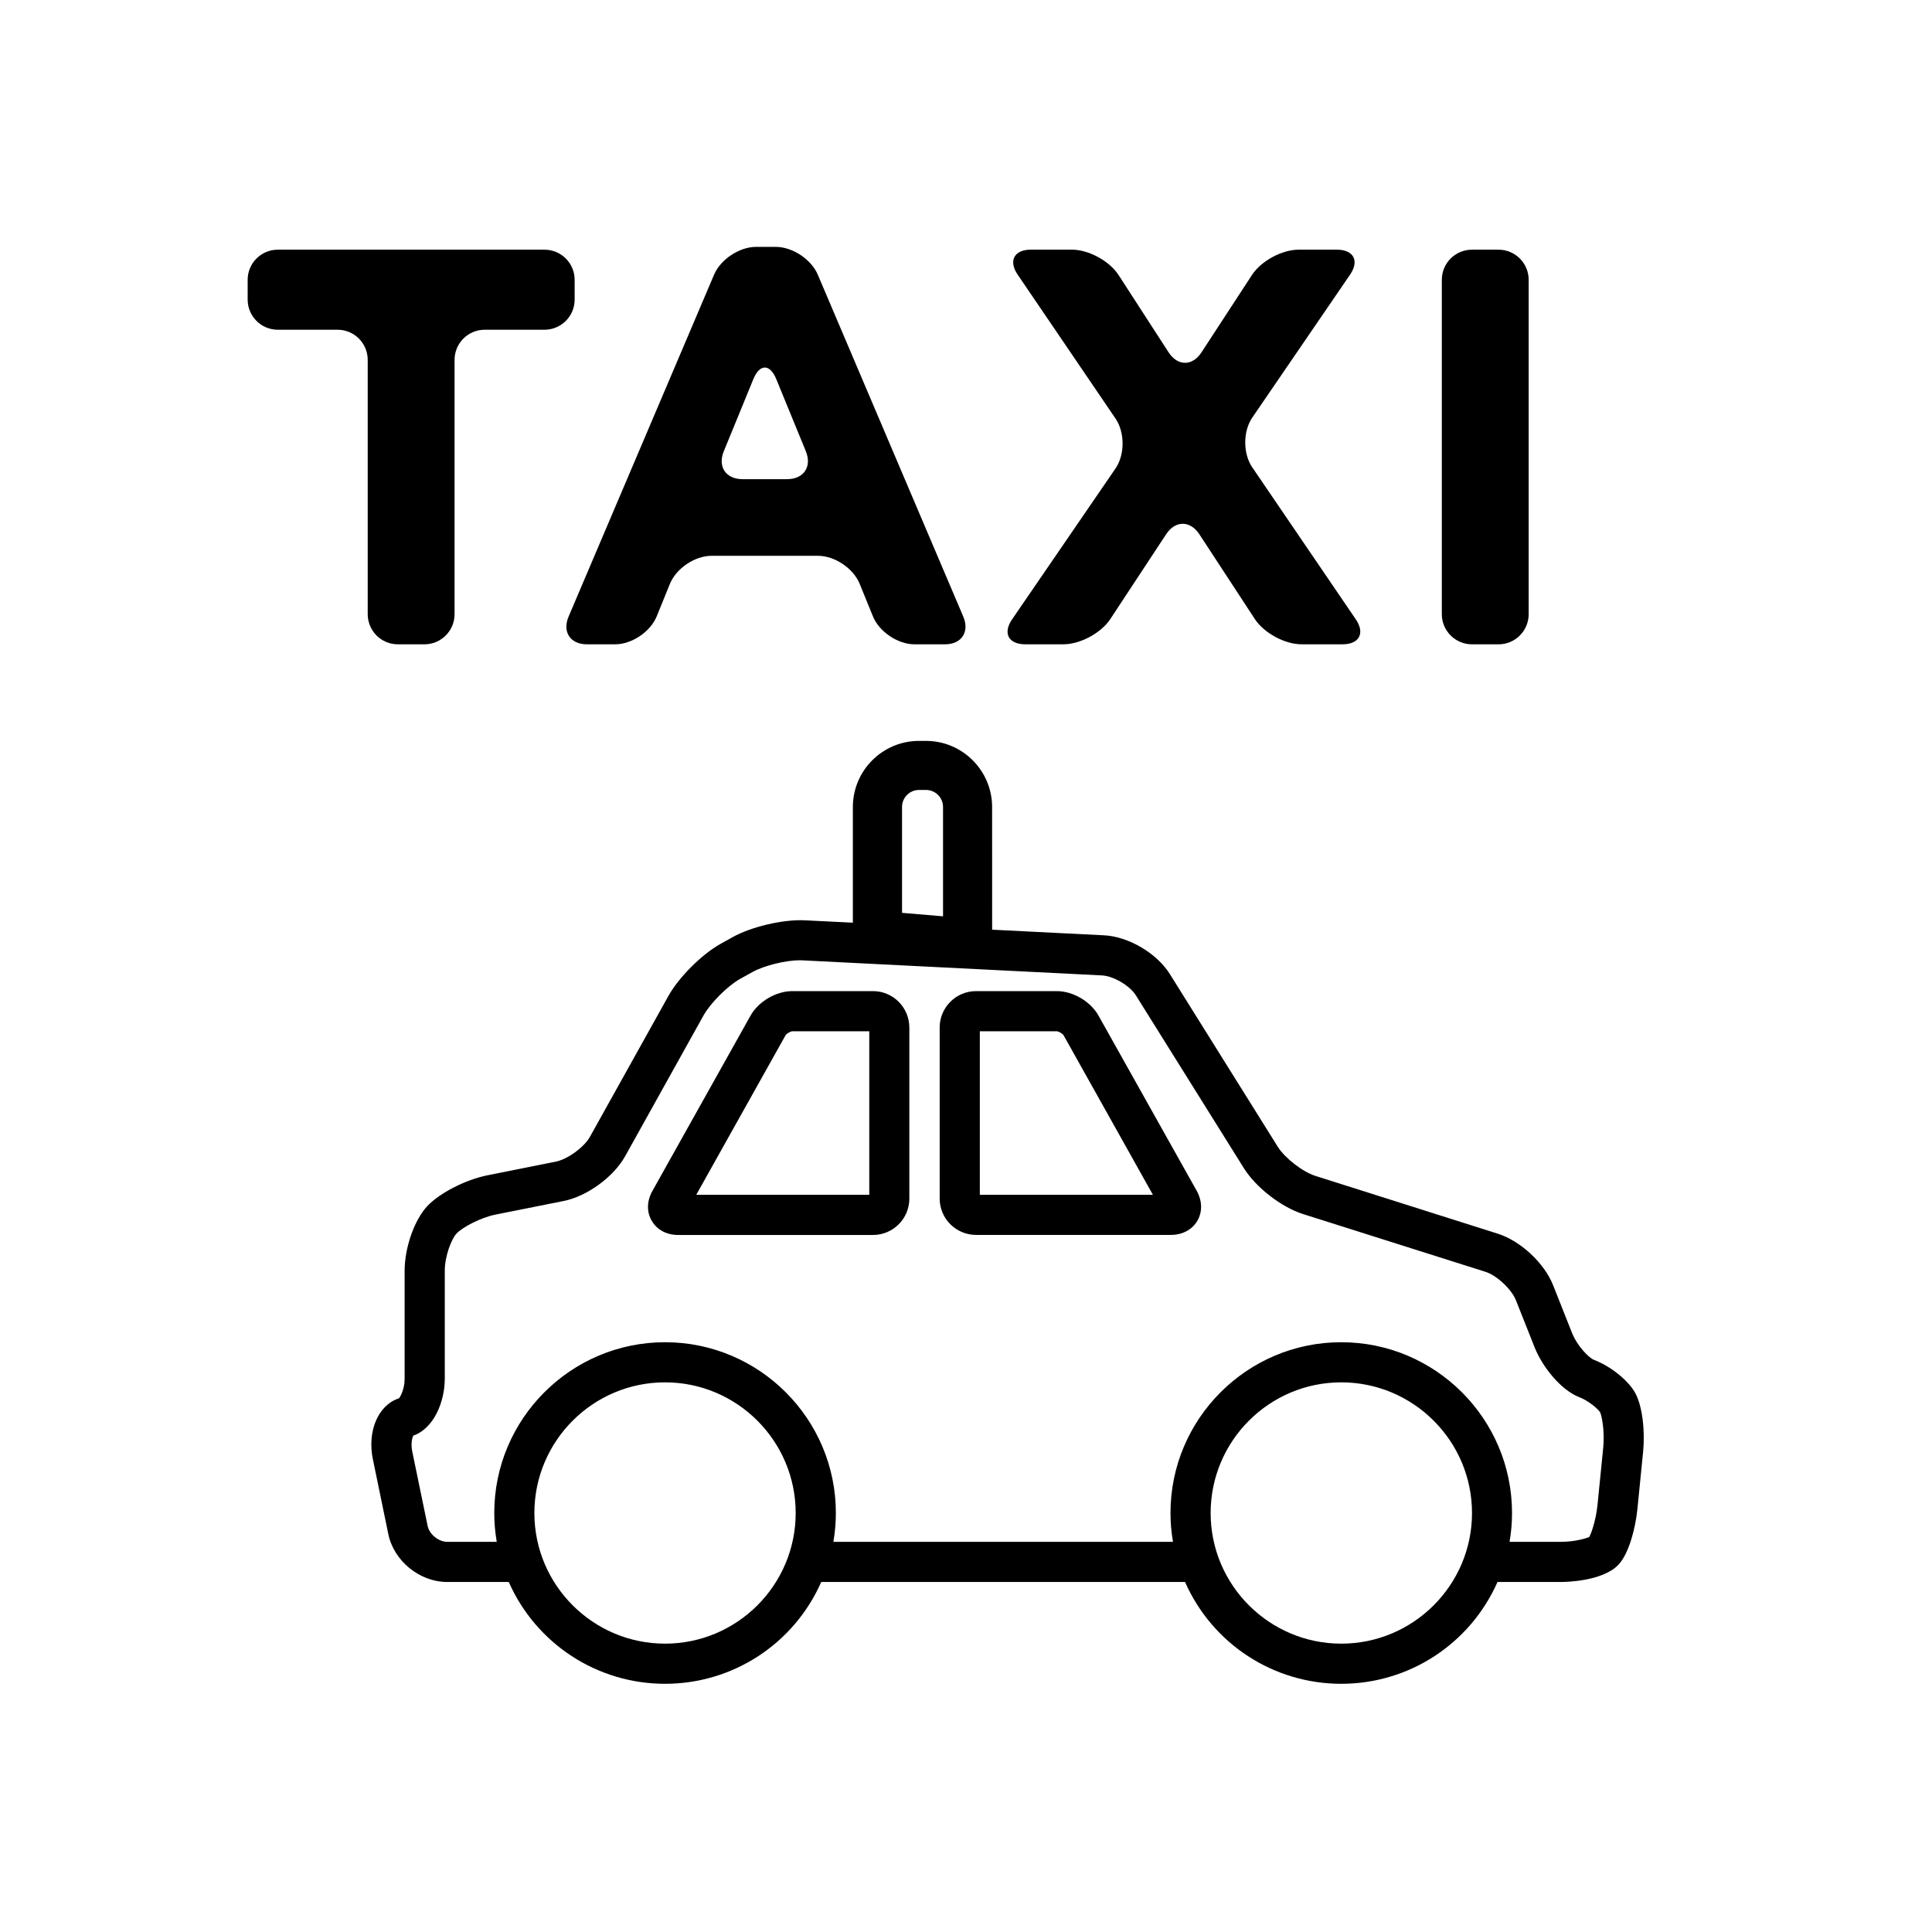
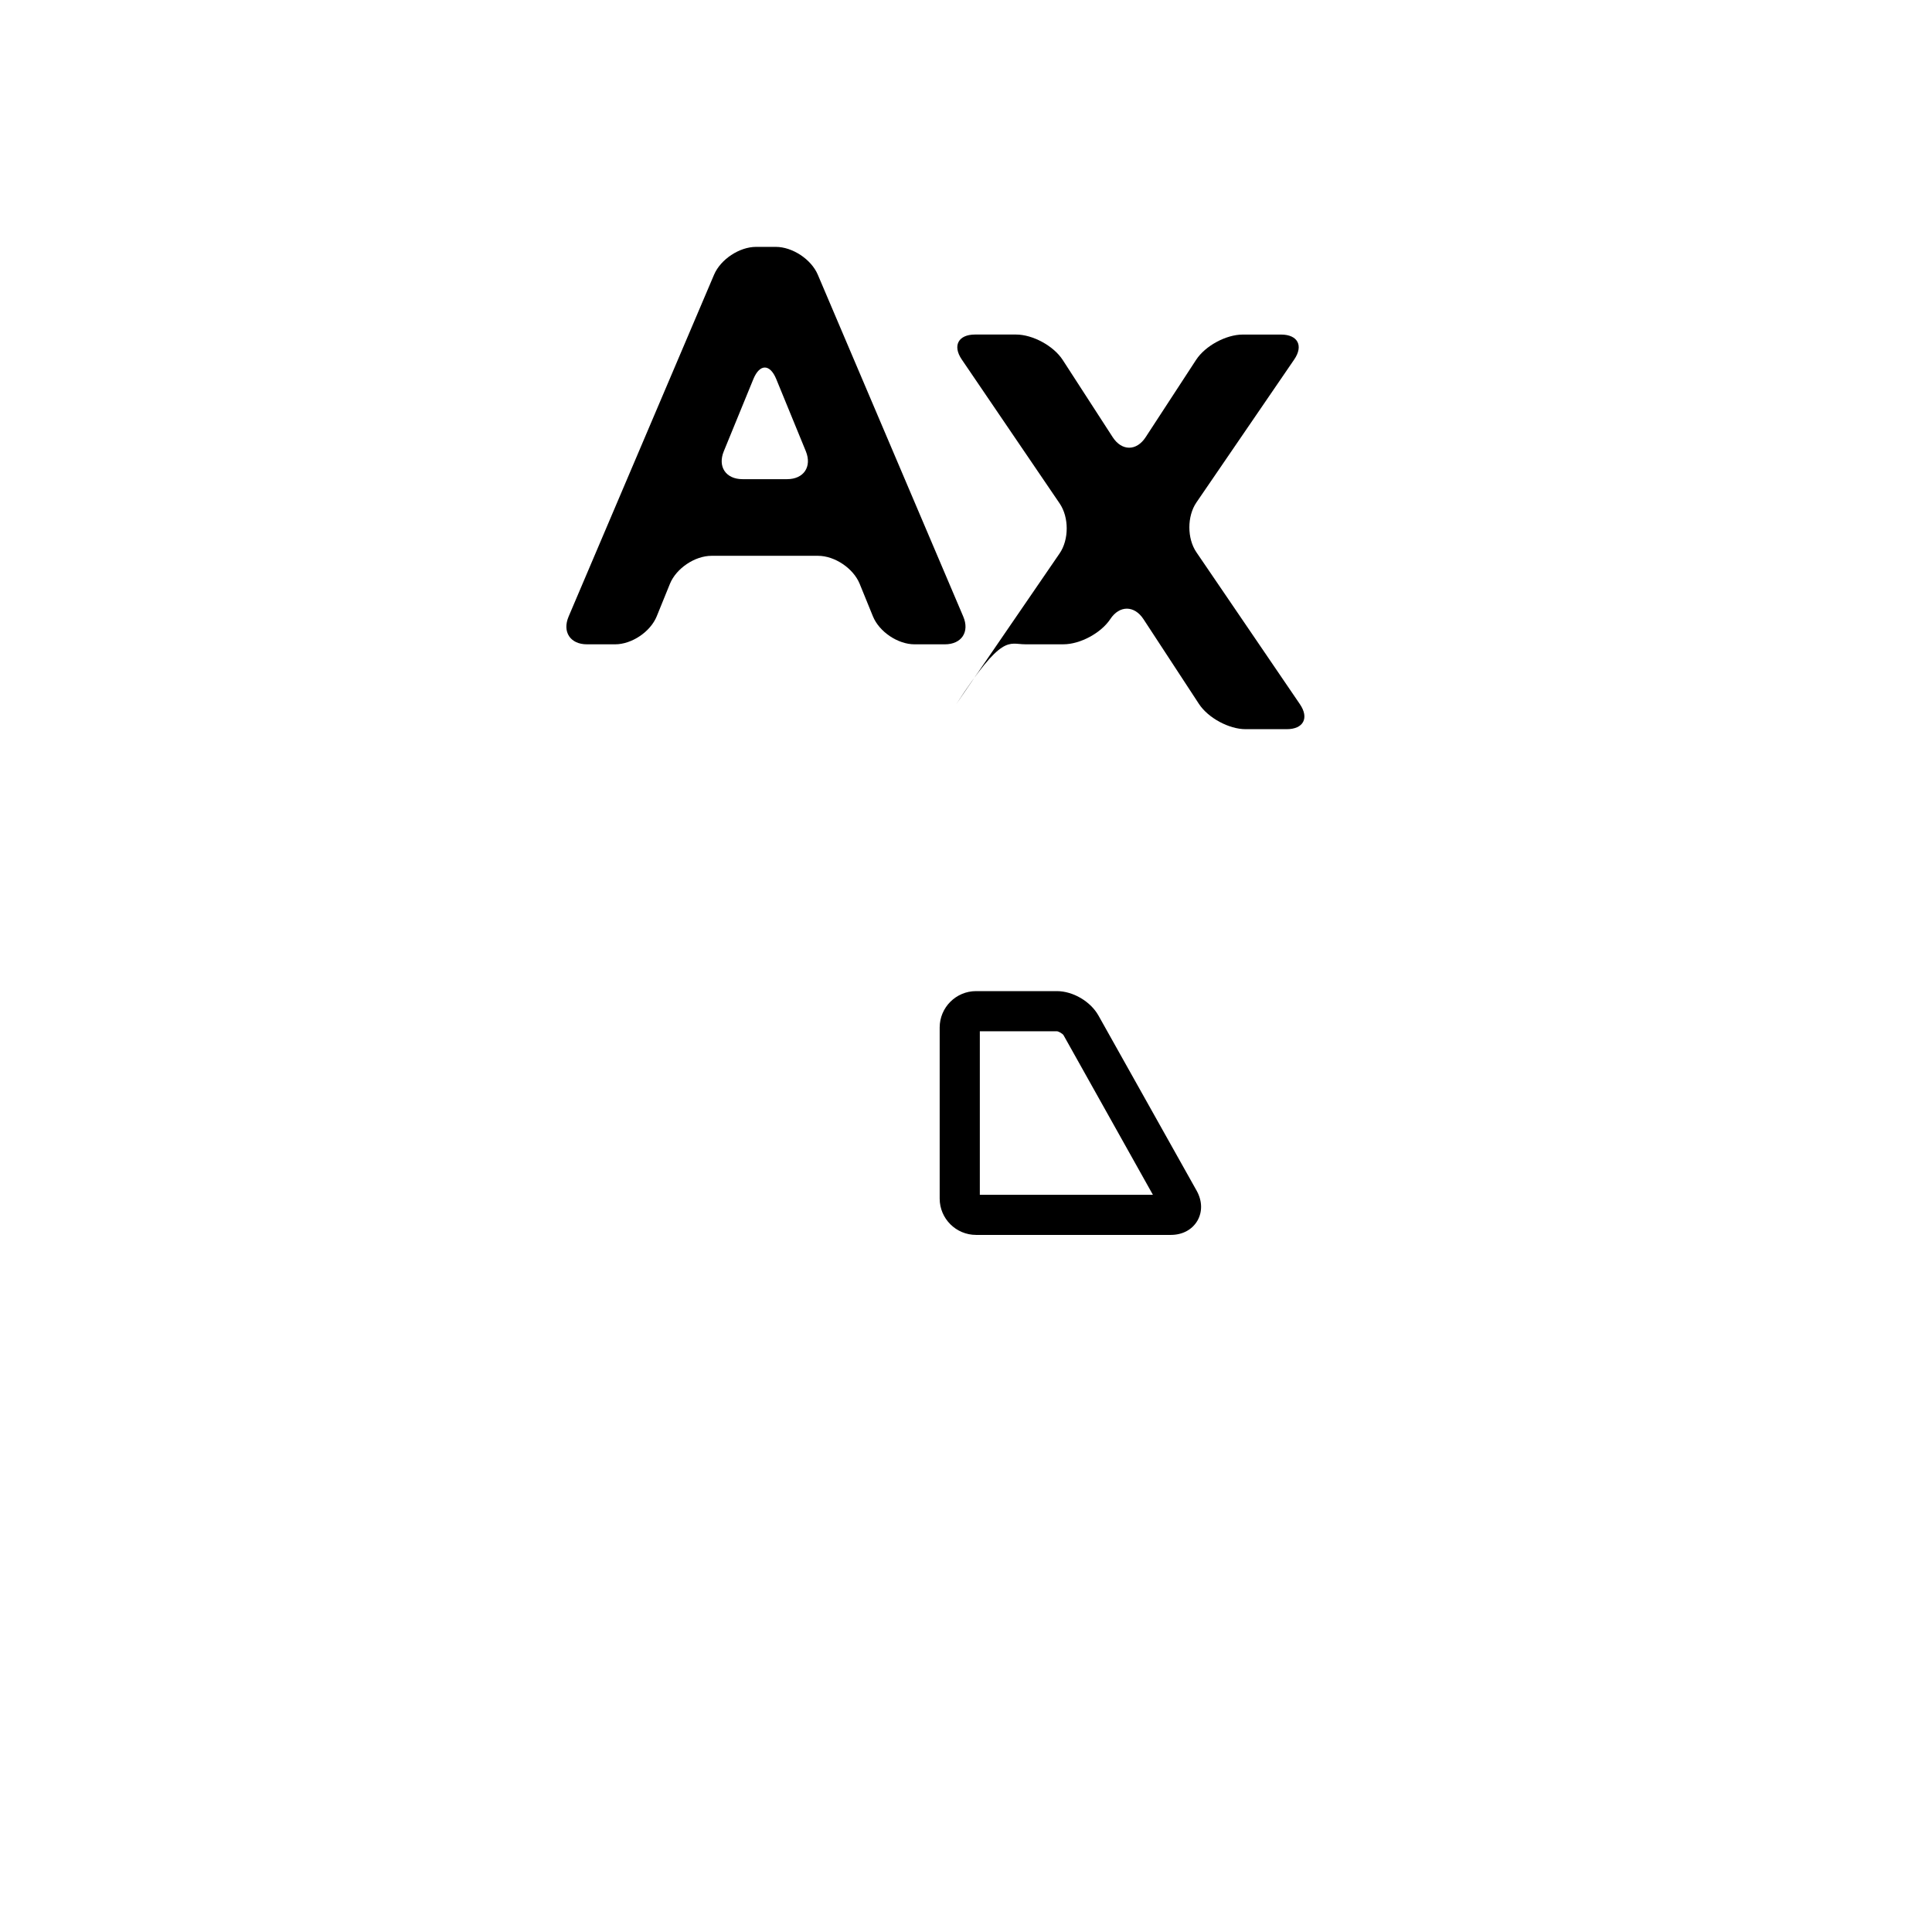
<svg xmlns="http://www.w3.org/2000/svg" version="1.1" id="Capa_1" x="0px" y="0px" width="64px" height="64px" viewBox="0 0 64 64" enable-background="new 0 0 64 64" xml:space="preserve">
  <g>
-     <path d="M13.181,21.344h0.877c0.553,0,1-0.447,1-1v-8.421c0-0.553,0.447-1,0.999-1h1.979c0.553,0,1-0.447,1-1V9.271   c0-0.553-0.447-1-1-1H9.204c-0.553,0-1,0.447-1,1v0.652c0,0.553,0.447,1,1,1h1.977c0.553,0,1,0.447,1,1v8.421   C12.181,20.897,12.628,21.344,13.181,21.344z" />
    <path d="M19.444,21.344h0.932c0.553,0,1.169-0.415,1.378-0.926l0.439-1.08c0.209-0.511,0.825-0.926,1.378-0.926h3.528   c0.553,0,1.169,0.415,1.378,0.926l0.44,1.08c0.209,0.511,0.825,0.926,1.378,0.926h1.006c0.552,0,0.825-0.412,0.608-0.92   L27.09,9.098c-0.216-0.508-0.839-0.92-1.392-0.92h-0.651c-0.553,0-1.175,0.412-1.392,0.92l-4.819,11.326   C18.62,20.932,18.891,21.344,19.444,21.344z M23.977,14.948l0.979-2.39c0.21-0.511,0.55-0.511,0.759,0.001l0.979,2.388   c0.209,0.512-0.068,0.926-0.621,0.926h-1.476C24.044,15.873,23.767,15.459,23.977,14.948z" />
-     <path d="M33.96,21.343h1.269c0.554,0,1.246-0.374,1.551-0.835l1.851-2.812c0.304-0.461,0.795-0.46,1.099,0.002l1.838,2.809   c0.303,0.462,0.994,0.837,1.547,0.836h1.361c0.553,0,0.748-0.37,0.437-0.826l-3.429-5.034c-0.312-0.456-0.312-1.195,0-1.651   l3.24-4.736c0.312-0.456,0.117-0.825-0.436-0.825h-1.27c-0.553,0-1.244,0.375-1.545,0.838l-1.672,2.563   c-0.302,0.463-0.789,0.462-1.09-0.001l-1.658-2.562c-0.301-0.463-0.99-0.839-1.544-0.839h-1.36c-0.553,0-0.75,0.37-0.438,0.827   l3.244,4.771c0.31,0.457,0.31,1.196-0.003,1.652l-3.426,4.998C33.213,20.974,33.407,21.343,33.96,21.343z" />
-     <path d="M48.762,21.344h0.877c0.553,0,1-0.447,1-1V9.271c0-0.553-0.447-1-1-1h-0.877c-0.553,0-1,0.447-1,1v11.073   C47.762,20.896,48.209,21.344,48.762,21.344z" />
-     <path d="M54.145,46.102c-0.246-0.408-0.811-0.853-1.347-1.057c-0.153-0.059-0.545-0.441-0.725-0.896l-0.622-1.568   c-0.291-0.741-1.084-1.479-1.844-1.716l-6.039-1.914c-0.414-0.132-1.006-0.589-1.238-0.96l-3.579-5.727   c-0.433-0.69-1.368-1.241-2.181-1.281l-2.394-0.12l-1.31-0.066l-0.001-4.062c0-1.209-0.983-2.192-2.192-2.192h-0.229   c-1.209,0-2.192,0.983-2.192,2.192v3.83l-1.601-0.079c-0.719-0.034-1.771,0.217-2.378,0.556l-0.41,0.228   c-0.623,0.35-1.38,1.108-1.725,1.729l-2.594,4.656c-0.191,0.347-0.742,0.748-1.133,0.826l-2.267,0.453   c-0.72,0.145-1.573,0.58-1.986,1.017c-0.43,0.454-0.754,1.376-0.754,2.143v3.576c0,0.382-0.166,0.631-0.186,0.651   c-0.688,0.217-1.061,1.086-0.865,2.023l0.51,2.473c0.182,0.891,1.038,1.588,1.948,1.588h2.042c0.909,2.053,2.932,3.373,5.177,3.373   c2.246,0,4.268-1.32,5.175-3.373h12.051c0.906,2.053,2.929,3.373,5.175,3.373c2.245,0,4.268-1.32,5.176-3.373h2.113   c0.141,0,1.387-0.018,1.906-0.586c0.332-0.365,0.549-1.182,0.615-1.827l0.189-1.9C54.496,47.447,54.419,46.559,54.145,46.102z    M29.881,26.732c0-0.312,0.253-0.564,0.564-0.564h0.229c0.312,0,0.565,0.253,0.565,0.564v3.622l-1.358-0.115V26.732z    M22.031,54.448c-2.387,0-4.329-1.941-4.329-4.327c0-2.387,1.942-4.329,4.329-4.329c2.386,0,4.327,1.942,4.327,4.329   C26.358,52.507,24.417,54.448,22.031,54.448z M44.432,54.448c-2.387,0-4.328-1.941-4.328-4.327c0-2.387,1.941-4.329,4.328-4.329   s4.33,1.942,4.33,4.329C48.762,52.507,46.818,54.448,44.432,54.448z M53.109,47.956l-0.19,1.899   c-0.054,0.531-0.213,0.953-0.272,1.059c-0.1,0.047-0.488,0.161-0.928,0.161h-1.714c0.056-0.313,0.083-0.634,0.083-0.954   c0-3.12-2.538-5.658-5.658-5.658c-3.119,0-5.656,2.538-5.656,5.658c0,0.311,0.027,0.632,0.082,0.954H27.607   c0.055-0.322,0.082-0.644,0.082-0.954c0-3.12-2.538-5.658-5.658-5.658c-3.12,0-5.658,2.538-5.658,5.658   c0,0.311,0.027,0.632,0.082,0.954h-1.643c-0.282,0-0.591-0.251-0.646-0.527l-0.511-2.472c-0.056-0.278,0.011-0.469,0.034-0.518   c0.687-0.24,1.045-1.125,1.045-1.893V42.09c0-0.46,0.211-1.039,0.392-1.23c0.197-0.209,0.8-0.526,1.279-0.623l2.268-0.453   c0.775-0.155,1.65-0.793,2.036-1.483l2.594-4.659c0.229-0.412,0.795-0.979,1.209-1.212l0.41-0.228   c0.378-0.212,1.097-0.392,1.568-0.392c0.031,0,0.062,0.001,0.094,0.003l9.922,0.499c0.376,0.019,0.92,0.338,1.12,0.658l3.578,5.726   c0.401,0.641,1.245,1.296,1.963,1.522l6.04,1.912c0.374,0.118,0.863,0.575,1.009,0.94l0.622,1.567   c0.246,0.618,0.852,1.406,1.486,1.65c0.279,0.106,0.607,0.375,0.68,0.495C53.059,46.877,53.163,47.404,53.109,47.956z" />
+     <path d="M33.96,21.343h1.269c0.554,0,1.246-0.374,1.551-0.835c0.304-0.461,0.795-0.46,1.099,0.002l1.838,2.809   c0.303,0.462,0.994,0.837,1.547,0.836h1.361c0.553,0,0.748-0.37,0.437-0.826l-3.429-5.034c-0.312-0.456-0.312-1.195,0-1.651   l3.24-4.736c0.312-0.456,0.117-0.825-0.436-0.825h-1.27c-0.553,0-1.244,0.375-1.545,0.838l-1.672,2.563   c-0.302,0.463-0.789,0.462-1.09-0.001l-1.658-2.562c-0.301-0.463-0.99-0.839-1.544-0.839h-1.36c-0.553,0-0.75,0.37-0.438,0.827   l3.244,4.771c0.31,0.457,0.31,1.196-0.003,1.652l-3.426,4.998C33.213,20.974,33.407,21.343,33.96,21.343z" />
    <path d="M36.389,33.643c-0.264-0.47-0.844-0.811-1.381-0.811h-2.675c-0.664,0-1.205,0.541-1.205,1.205v5.668   c0,0.663,0.541,1.203,1.205,1.203h6.451c0.385,0,0.704-0.17,0.88-0.467c0.172-0.297,0.164-0.658-0.021-0.993L36.389,33.643z    M32.458,39.58v-5.418h2.55c0.057,0,0.195,0.081,0.223,0.13l2.961,5.288H32.458z" />
-     <path d="M28.92,32.832h-2.673c-0.537,0-1.119,0.341-1.384,0.811l-3.251,5.808c-0.188,0.336-0.195,0.698-0.021,0.991   c0.172,0.298,0.491,0.468,0.877,0.468h6.452c0.663,0,1.203-0.54,1.203-1.203v-5.668C30.123,33.373,29.583,32.832,28.92,32.832z    M28.796,39.58L28.796,39.58h-5.732l2.96-5.288c0.027-0.05,0.166-0.13,0.224-0.13h2.548V39.58z" />
  </g>
</svg>